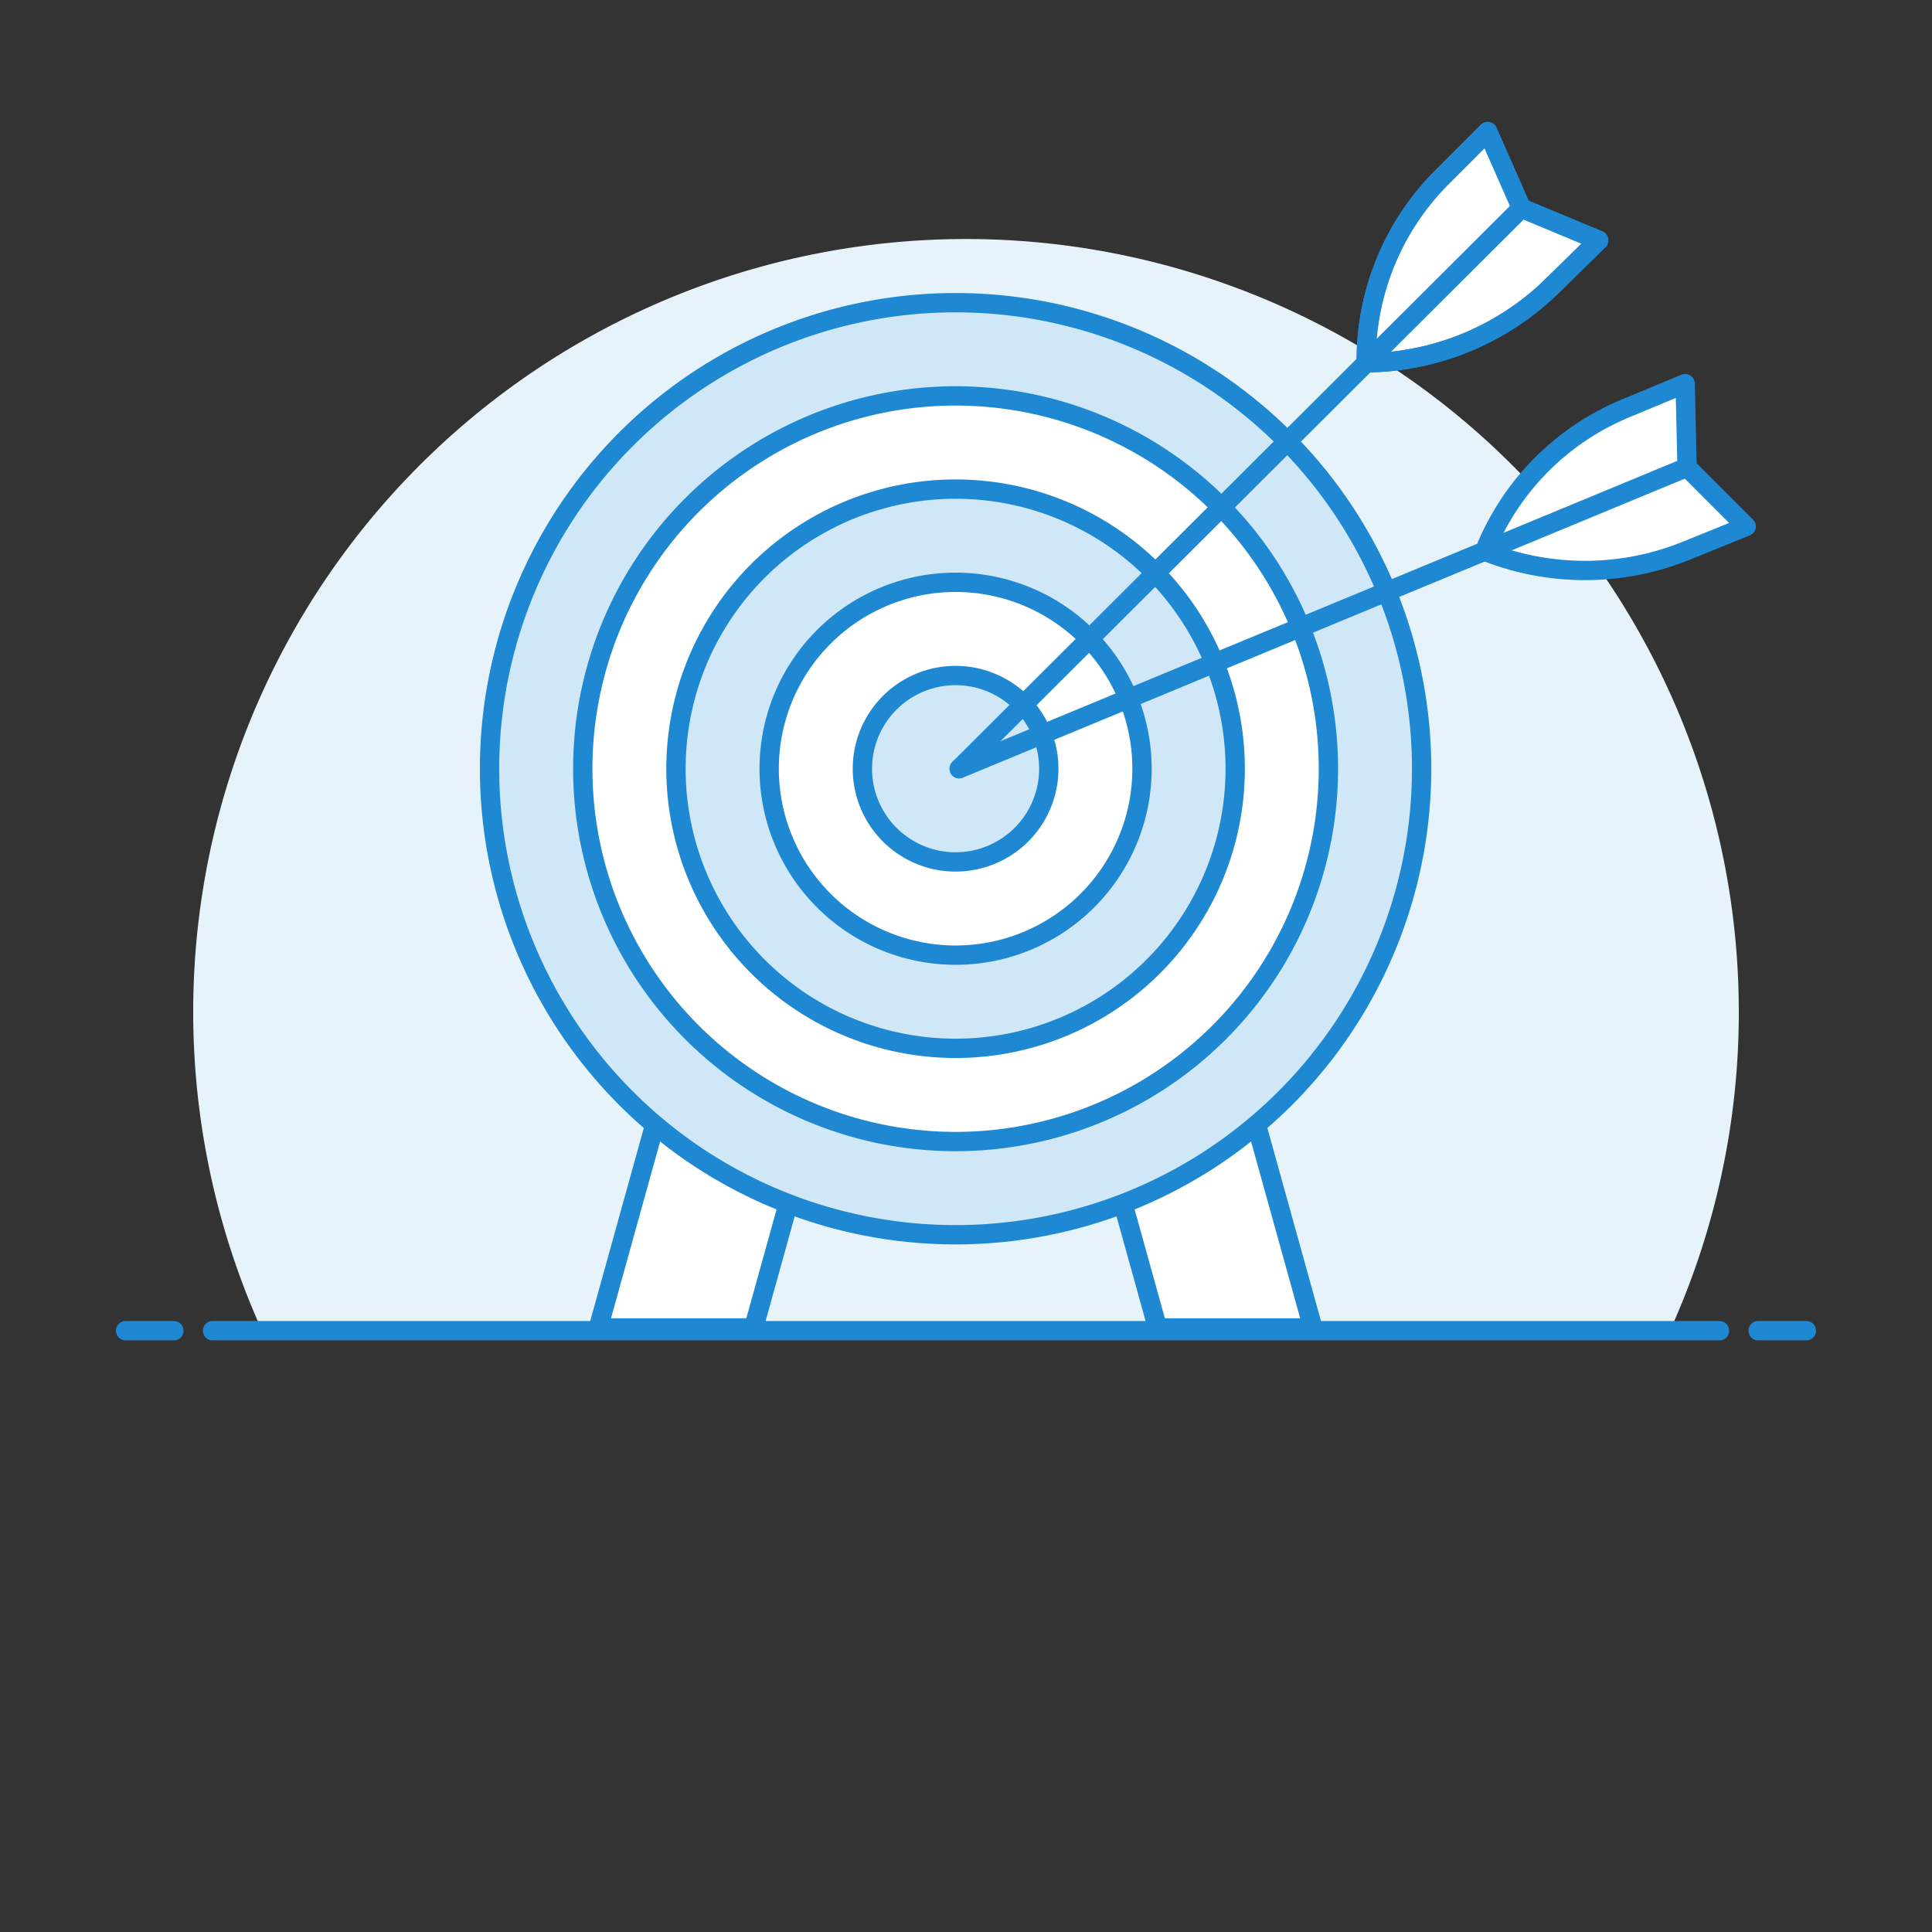
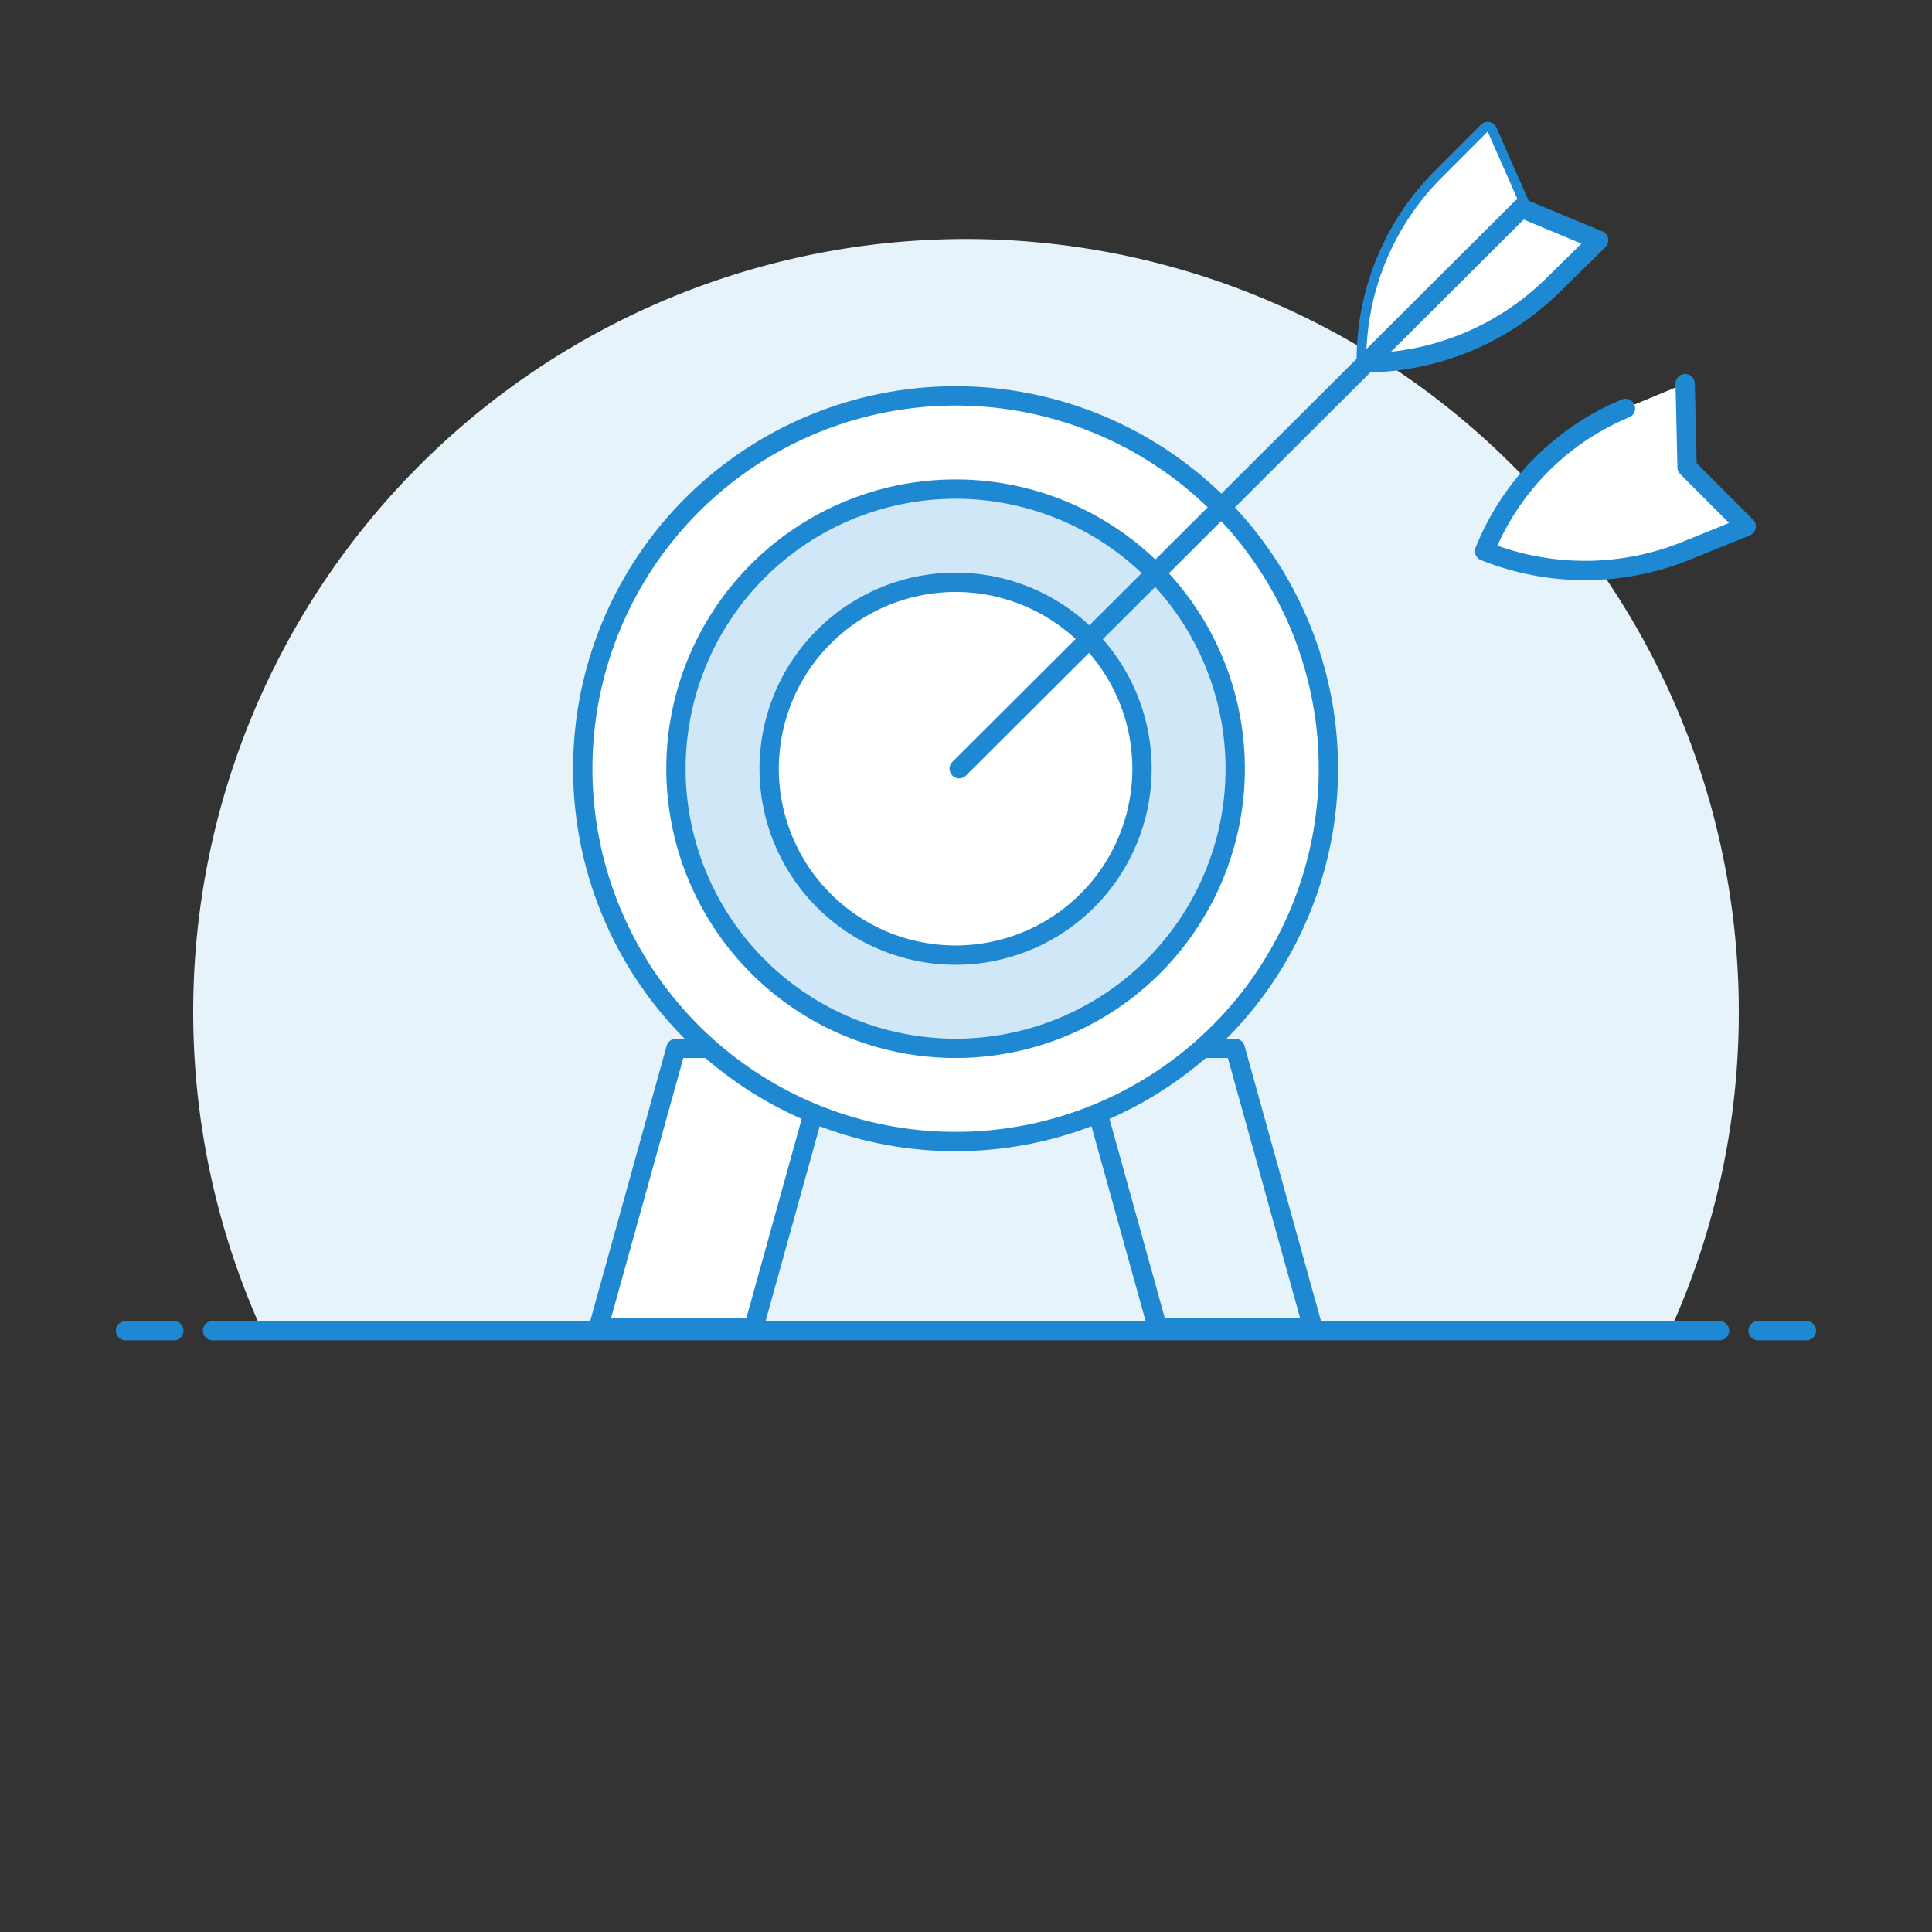
<svg xmlns="http://www.w3.org/2000/svg" viewBox="0 0 128 128" height="128" width="128">
  <rect x="0" y="0" width="128" height="128" fill="#333333" stroke="none" />
  <g transform="matrix(1.28,0,0,1.28,0,0)">
    <path d="M90,52.377a40,40,0,1,0-76.436,16.5H86.436A39.841,39.841,0,0,0,90,52.377Z" fill="#e7f3fb" />
    <path d="M11 68.877L89 68.877" fill="none" stroke="#1f88d2" stroke-linecap="round" stroke-linejoin="round" />
    <path d="M6.5 68.877L9 68.877" fill="none" stroke="#1f88d2" stroke-linecap="round" stroke-linejoin="round" />
    <path d="M91 68.877L93.5 68.877" fill="none" stroke="#1f88d2" stroke-linecap="round" stroke-linejoin="round" />
    <path d="M39.009 68.735L30.968 68.735 34.988 54.262 43.029 54.262 39.009 68.735z" fill="#ffffff" />
-     <path d="M59.914 68.735L67.955 68.735 63.934 54.262 55.894 54.262 59.914 68.735z" fill="#ffffff" />
    <path d="M39.009 68.735L30.968 68.735 34.988 54.262 43.029 54.262 39.009 68.735z" fill="none" stroke="#1f88d2" stroke-linecap="round" stroke-linejoin="round" />
    <path d="M59.914 68.735L67.955 68.735 63.934 54.262 55.894 54.262 59.914 68.735z" fill="none" stroke="#1f88d2" stroke-linecap="round" stroke-linejoin="round" />
-     <path d="M25.339 39.789 A24.122 24.122 0 1 0 73.583 39.789 A24.122 24.122 0 1 0 25.339 39.789 Z" fill="#d0e7f8" stroke="#1f88d2" stroke-linecap="round" stroke-linejoin="round" />
    <path d="M30.164 39.789 A19.297 19.297 0 1 0 68.758 39.789 A19.297 19.297 0 1 0 30.164 39.789 Z" fill="#ffffff" stroke="#1f88d2" stroke-linecap="round" stroke-linejoin="round" />
    <path d="M34.988 39.789 A14.473 14.473 0 1 0 63.934 39.789 A14.473 14.473 0 1 0 34.988 39.789 Z" fill="#d0e7f8" stroke="#1f88d2" stroke-linecap="round" stroke-linejoin="round" />
    <path d="M39.812 39.789 A9.649 9.649 0 1 0 59.110 39.789 A9.649 9.649 0 1 0 39.812 39.789 Z" fill="#ffffff" stroke="#1f88d2" stroke-linecap="round" stroke-linejoin="round" />
-     <path d="M44.637 39.789 A4.824 4.824 0 1 0 54.285 39.789 A4.824 4.824 0 1 0 44.637 39.789 Z" fill="#d0e7f8" stroke="#1f88d2" stroke-linecap="round" stroke-linejoin="round" />
    <path d="M74.641,9.172a13.392,13.392,0,0,0-3.923,9.608,13.962,13.962,0,0,0,9.643-4l2.384-2.342-4-1.666L77,6.81Z" fill="#ffffff" />
    <path d="M74.641,9.172a13.392,13.392,0,0,0-3.923,9.608,13.962,13.962,0,0,0,9.643-4l2.384-2.342-4-1.666L77,6.81Z" fill="none" stroke="#1f88d2" stroke-linecap="round" stroke-linejoin="round" />
    <path d="M78.749,10.772,77,6.81,74.641,9.172a13.392,13.392,0,0,0-3.923,9.608Z" fill="#ffffff" />
-     <path d="M74.641,9.172a13.392,13.392,0,0,0-3.923,9.608,13.962,13.962,0,0,0,9.643-4l2.384-2.342-4-1.666L77,6.81Z" fill="none" stroke="#1f88d2" stroke-linecap="round" stroke-linejoin="round" />
    <path d="M78.749 10.772L49.647 39.789" fill="none" stroke="#1f88d2" stroke-linecap="round" stroke-linejoin="round" />
    <path d="M84.133,21.14a13.394,13.394,0,0,0-7.291,7.386,13.97,13.97,0,0,0,10.441-.021l3.1-1.256-3.06-3.063-.1-4.329Z" fill="#ffffff" />
    <path d="M87.32,24.186l-.1-4.329L84.133,21.14a13.394,13.394,0,0,0-7.291,7.386Z" fill="#ffffff" />
-     <path d="M84.133,21.14a13.394,13.394,0,0,0-7.291,7.386,13.97,13.97,0,0,0,10.441-.021l3.1-1.256-3.06-3.063-.1-4.329Z" fill="none" stroke="#1f88d2" stroke-linecap="round" stroke-linejoin="round" />
-     <path d="M87.32 24.186L49.649 39.789" fill="none" stroke="#1f88d2" stroke-linecap="round" stroke-linejoin="round" />
+     <path d="M84.133,21.14a13.394,13.394,0,0,0-7.291,7.386,13.97,13.97,0,0,0,10.441-.021l3.1-1.256-3.06-3.063-.1-4.329" fill="none" stroke="#1f88d2" stroke-linecap="round" stroke-linejoin="round" />
  </g>
</svg>